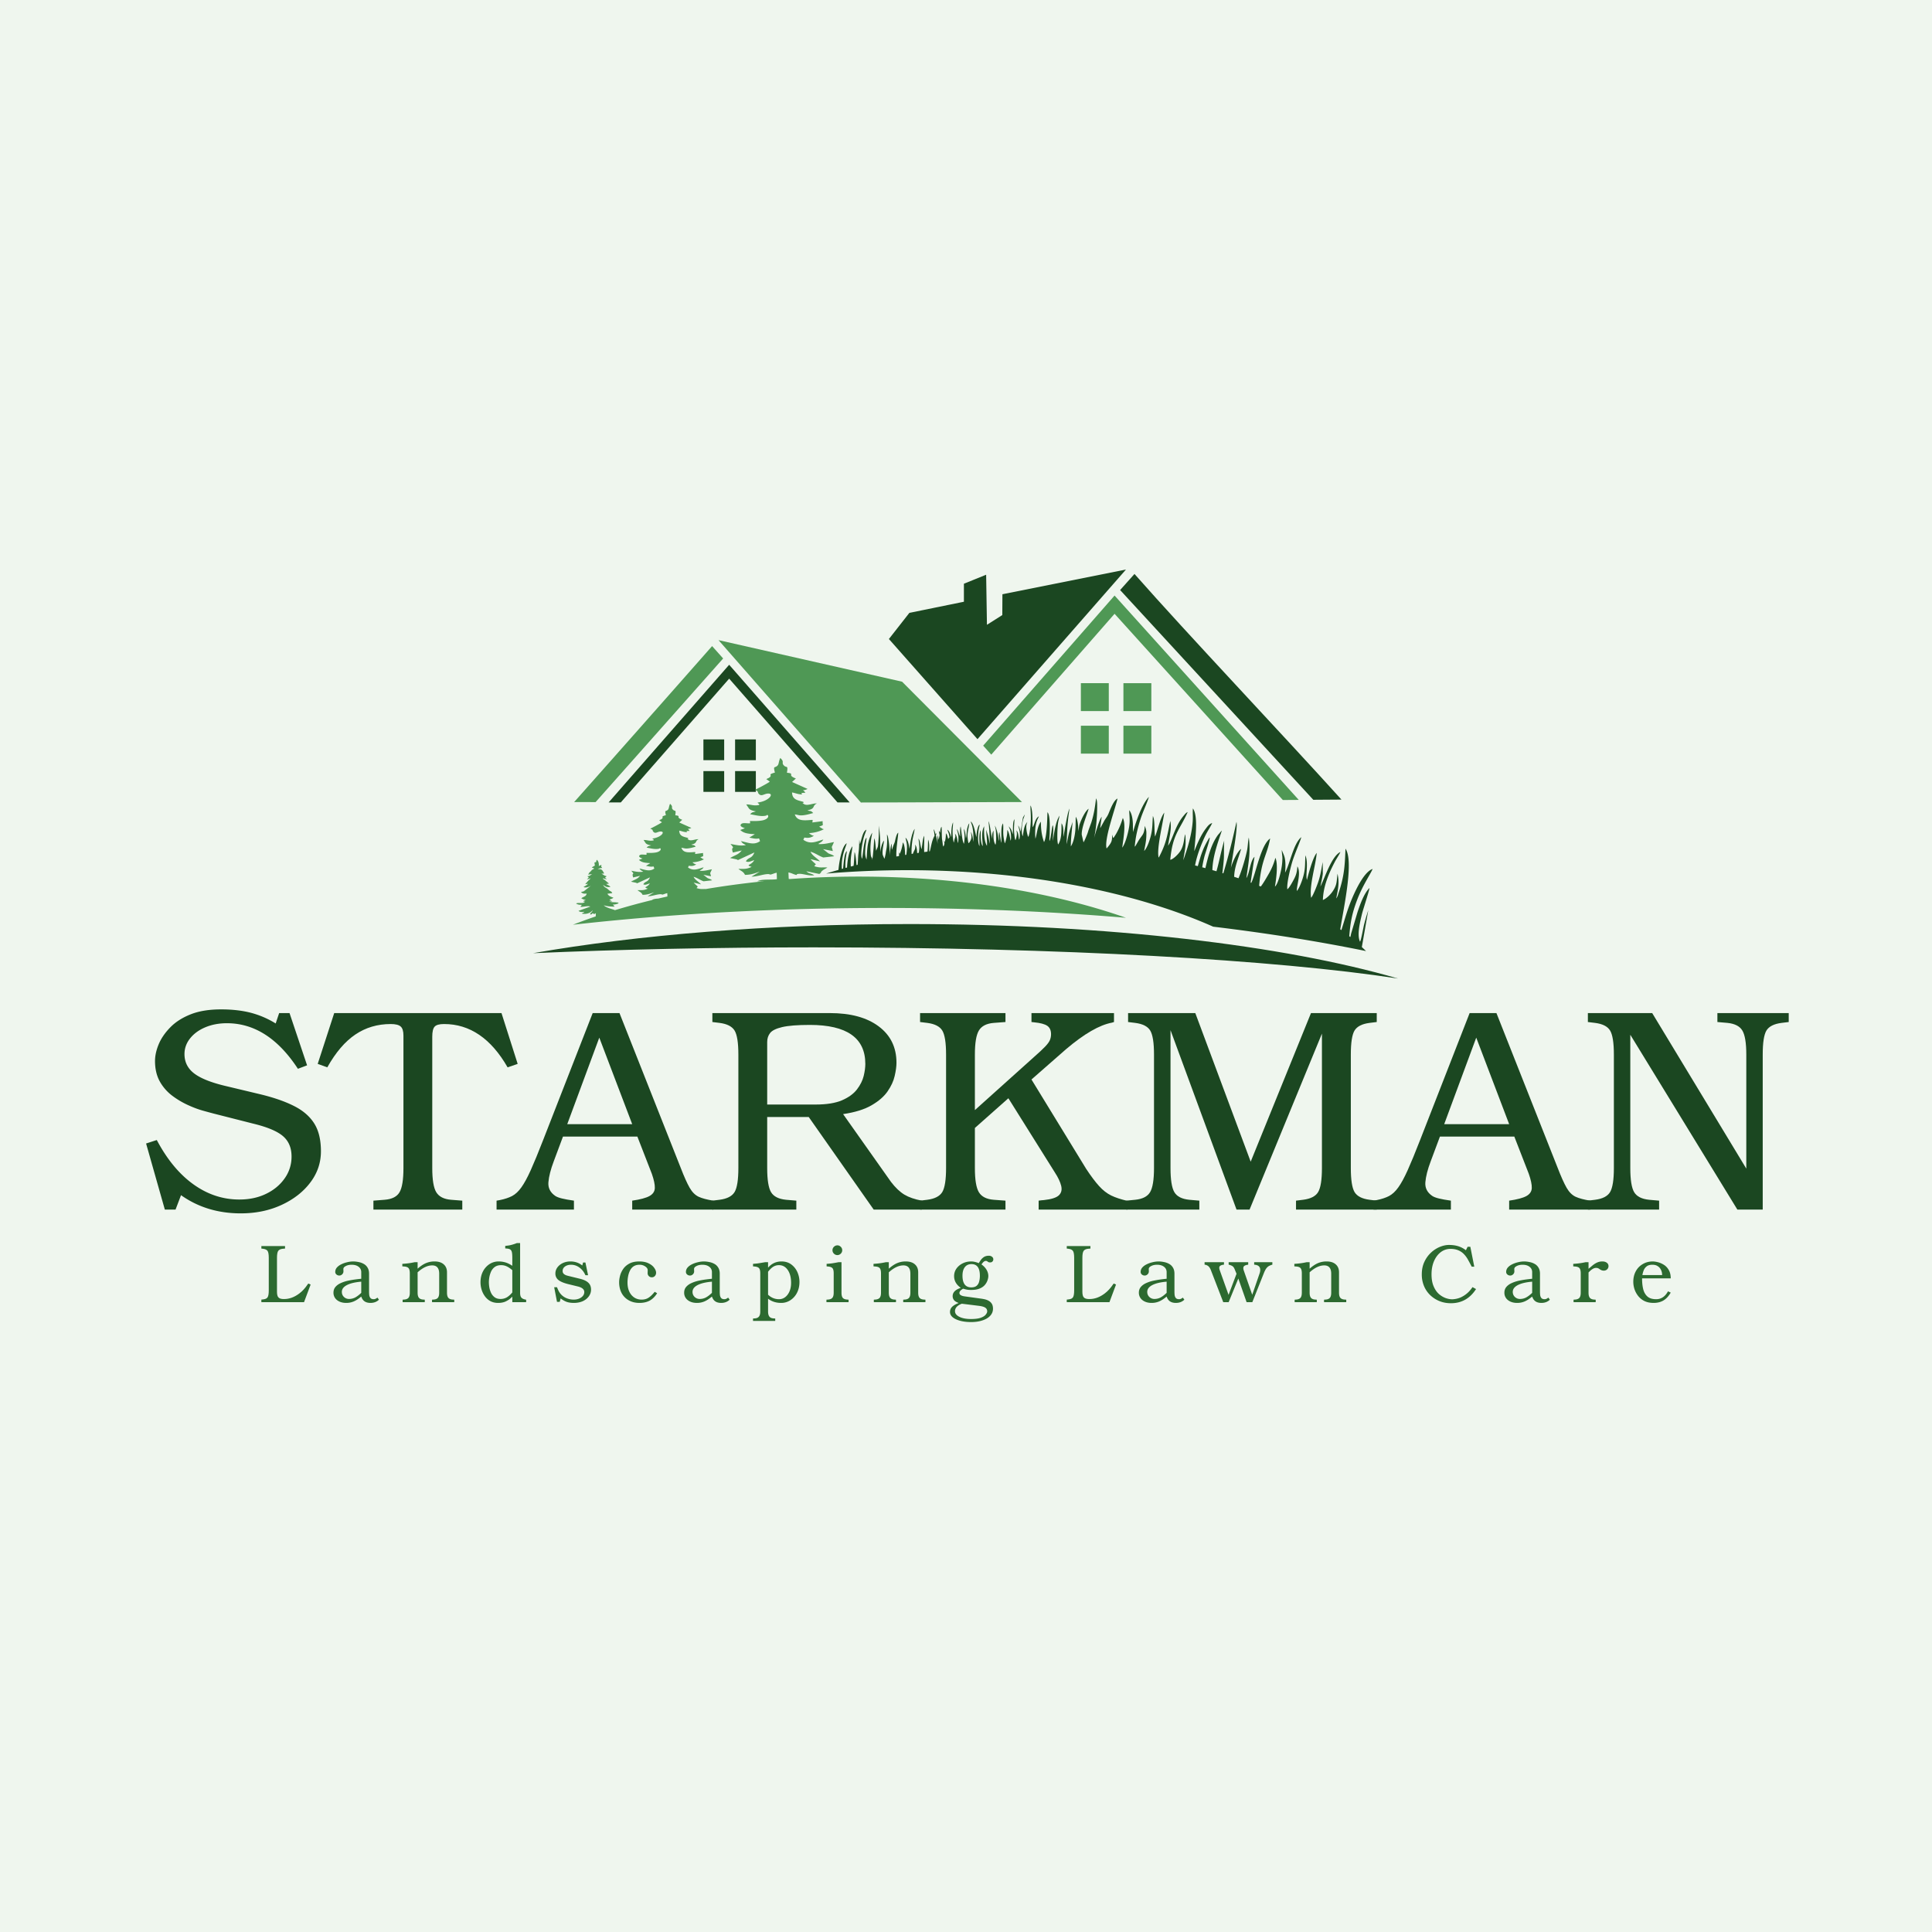
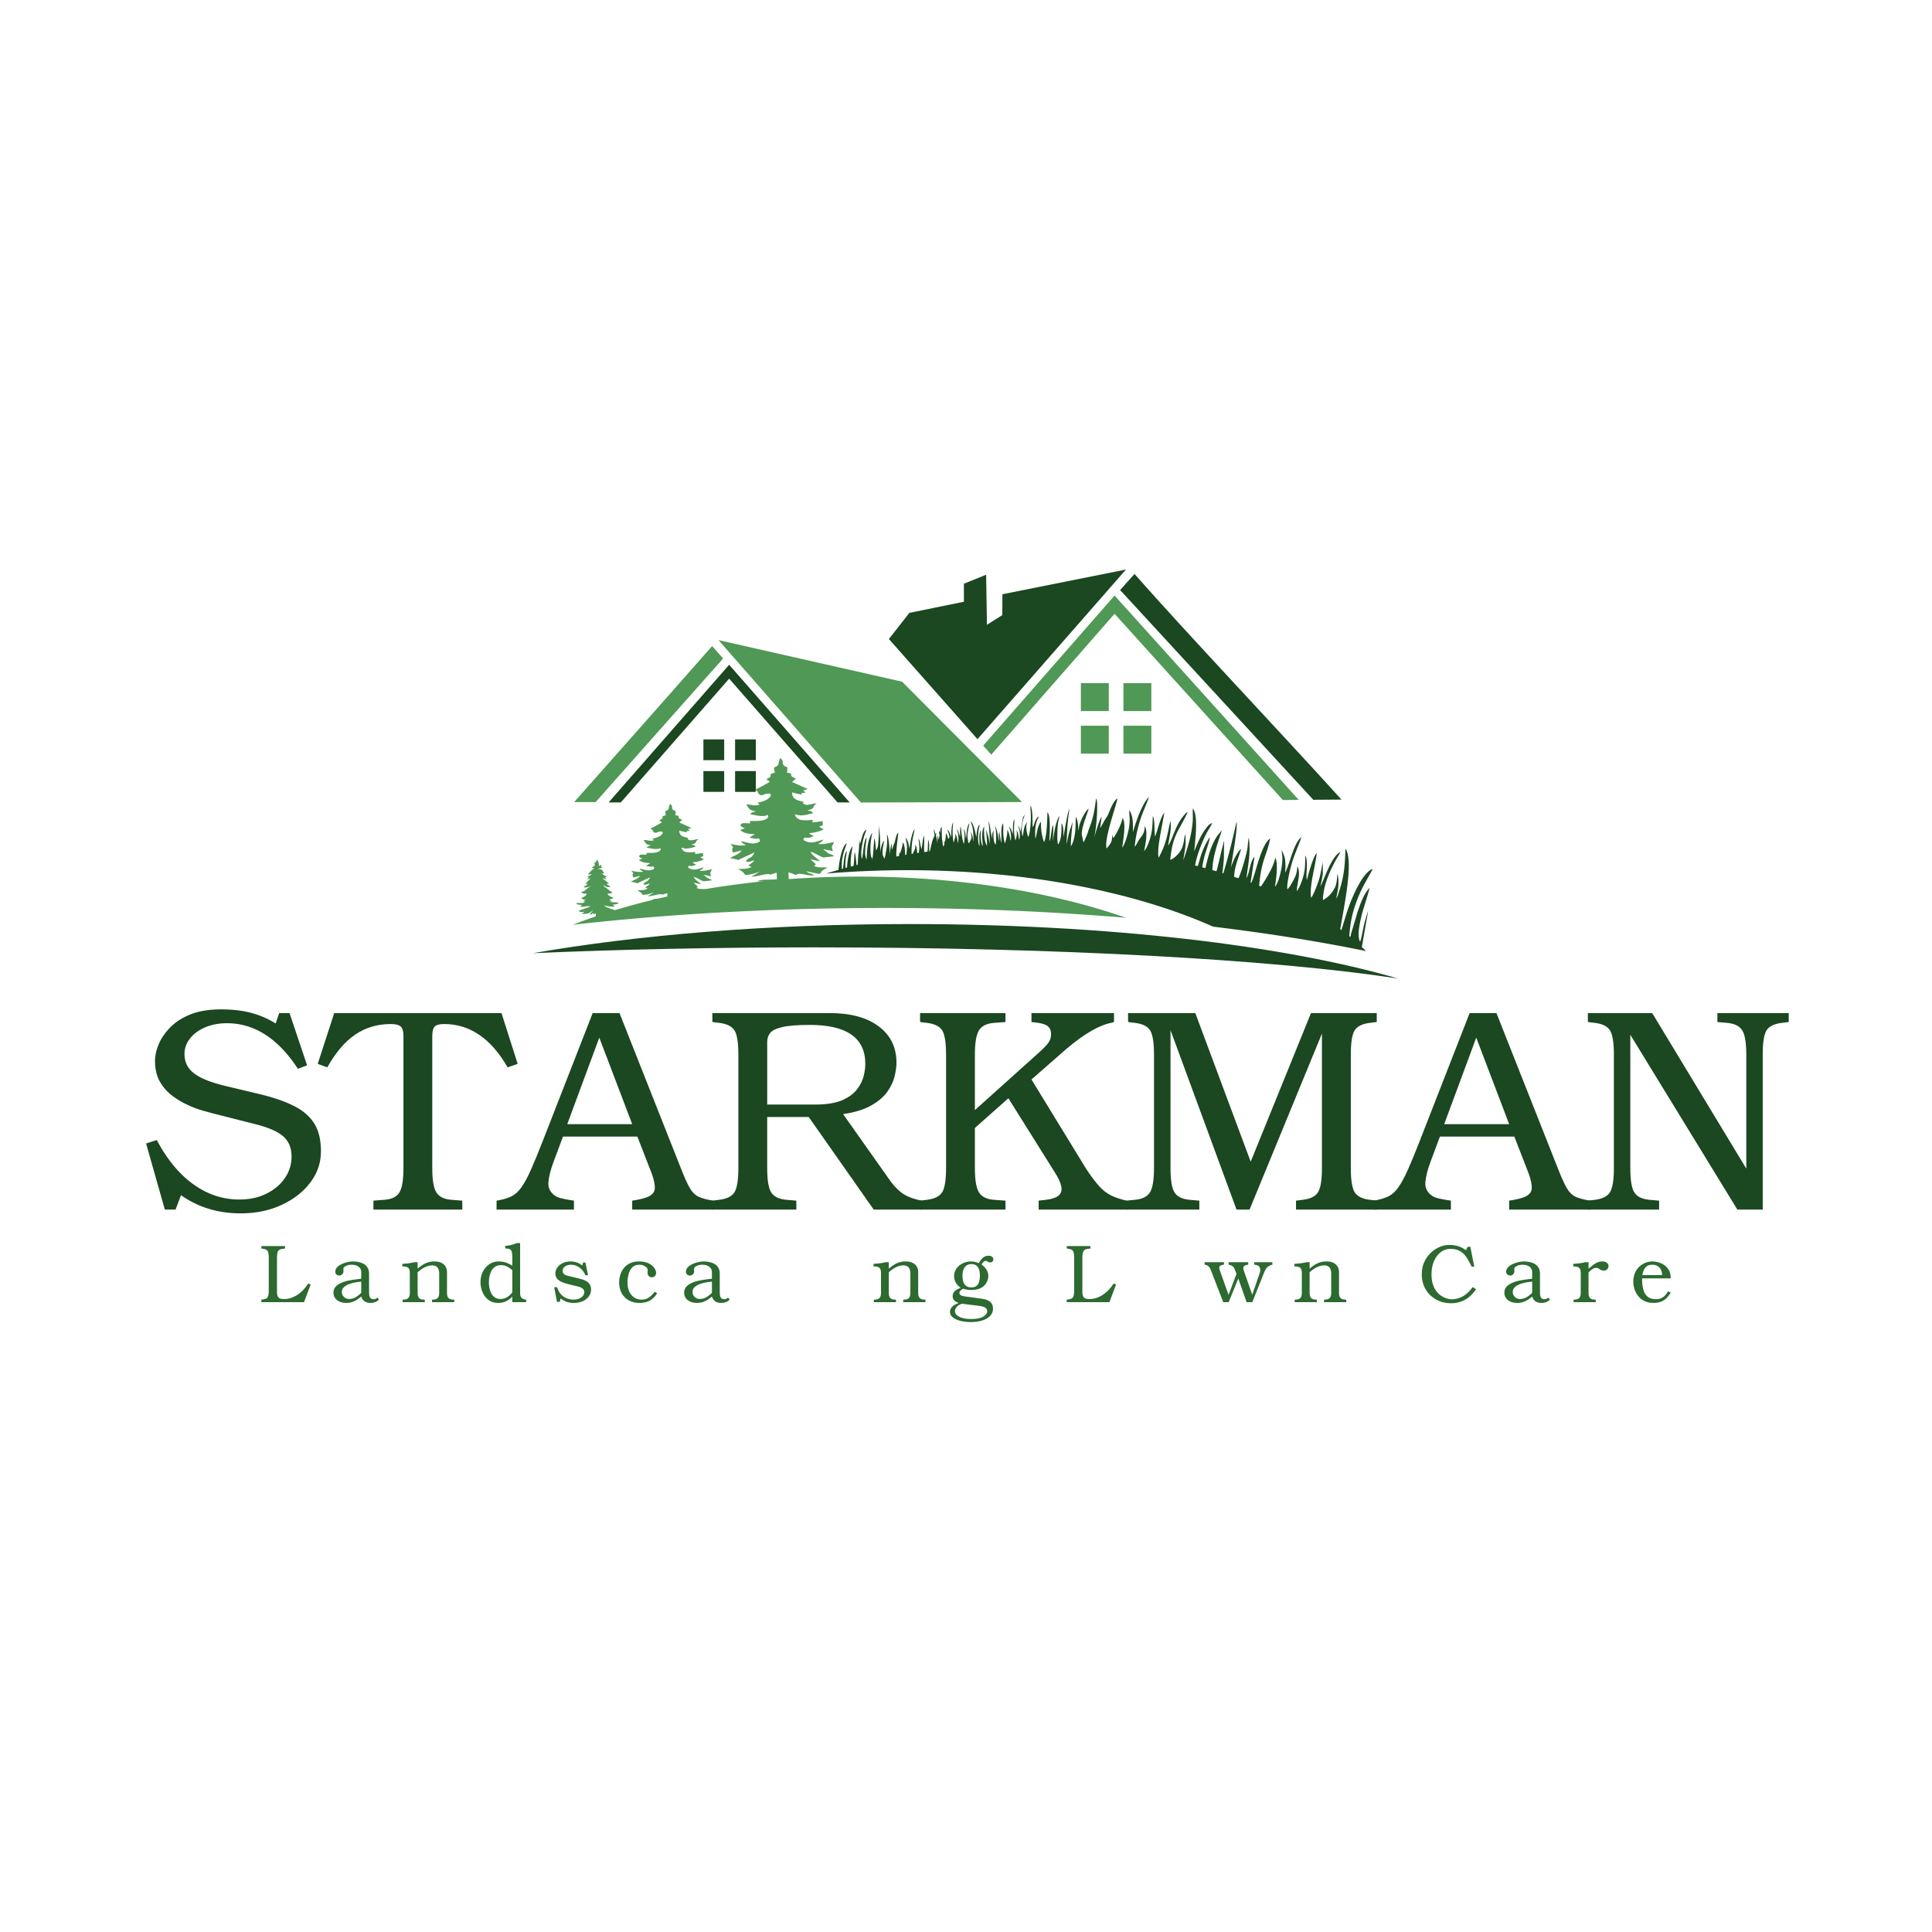
<svg xmlns="http://www.w3.org/2000/svg" data-bbox="0 0 375 375" height="500" viewBox="0 0 375 375" width="500" data-type="color">
  <g>
    <defs>
      <clipPath id="9b474142-4ebc-4962-a4d1-304d3acd4878">
        <path d="M172 110.555h47V144h-47Zm0 0" />
      </clipPath>
      <clipPath id="23904e3b-55ec-4e6b-b393-f8031453a04d">
        <path d="M103.414 179h168v11h-168Zm0 0" />
      </clipPath>
    </defs>
    <path fill="#ffffff" d="M375 0v375H0V0z" data-color="1" />
-     <path fill="#eff6ee" d="M375 0v375H0V0z" data-color="2" />
    <path d="M223.473 138.02h-5.418v-5.415h5.418Zm-5.418 8.257v-5.414h5.418v5.414Zm-8.258-5.414h5.418v5.414h-5.418Zm5.418-8.261v5.418h-5.418v-5.418Zm0 0" fill-rule="evenodd" fill="#4f9855" data-color="3" />
    <g clip-path="url(#9b474142-4ebc-4962-a4d1-304d3acd4878)">
      <path d="m189.727 143.469-17.192-19.438 3.973-5.074 10.586-2.16V113.3l4.316-1.746.156 9.718 2.98-1.886.024-4.043 23.977-4.793Zm0 0" fill="#1b4721" data-color="4" />
    </g>
    <path d="m139.465 124.25 27.637 31.516 31.261-.09-23.27-23.36Zm0 0" fill="#4f9855" data-color="3" />
    <path d="M136.531 143.52h4.031v4.035h-4.03Zm0 0" fill="#1b4721" data-color="4" />
    <path d="M136.531 149.668h4.031v4.035h-4.03Zm0 0" fill="#1b4721" data-color="4" />
    <path d="M142.68 143.52h4.03v4.035h-4.03Zm0 0" fill="#1b4721" data-color="4" />
    <path d="M142.68 149.668h4.03v4.035h-4.03Zm0 0" fill="#1b4721" data-color="4" />
    <path d="M138.219 125.406a9941 9941 0 0 1-26.774 30.27l4.16.012 24.758-27.88Zm0 0" fill="#4f9855" data-color="3" />
    <path d="m220.203 111.406-2.789 3.121 37.496 40.711 5.465-.039c-11.824-13.082-29.559-31.765-40.172-43.793m0 0" fill="#1b4721" data-color="4" />
    <path d="M238.914 168.492q-.04.283-.062.488c-.012-.109.011-.28.062-.488m0 0" fill-rule="evenodd" fill="#4f9855" data-color="3" />
    <path d="M212.36 162.668c-.063.285-.133.559-.208.812.043-.183.114-.468.207-.812m0 0" fill-rule="evenodd" fill="#4f9855" data-color="3" />
    <path d="M184.316 162.91c.016.356.004.762-.082.992-.027-.144-.054-.328-.093-.527zm0 0" fill-rule="evenodd" fill="#4f9855" data-color="3" />
    <path d="M192.54 162.86q.016.113.034.19a.5.5 0 0 1-.035-.19m0 0" fill-rule="evenodd" fill="#4f9855" data-color="3" />
    <path d="M181.984 163.86q.019.175.02.327zm0 0" fill-rule="evenodd" fill="#4f9855" data-color="3" />
    <path d="M172.633 166.504h-.004l.035-.438q-.01.231-.031.438m0 0" fill-rule="evenodd" fill="#4f9855" data-color="3" />
    <path d="M181.637 165.094q-.405.048-.809.101c.086-.918.332-1.523.594-2.297l-.02.512Zm0 0" fill-rule="evenodd" fill="#4f9855" data-color="3" />
    <path d="m131.309 173.633-.012-.313c.293.055.453.121.613.188q-.298.06-.601.125m0 0" fill-rule="evenodd" fill="#4f9855" data-color="3" />
    <path d="M117.344 177.3c-.07-.3-.176.012-.364-.546.332.226.524.363.684.445Zm0 0" fill-rule="evenodd" fill="#4f9855" data-color="3" />
    <path d="m116.313 177.64-.032-.374c.465.199.426.347.586-.07.121.109.156.16.2.195-.254.082-.504.168-.754.25m0 0" fill-rule="evenodd" fill="#4f9855" data-color="3" />
    <path d="m146.977 171.063 1.328-.012q-.38.036-.754.074a172 172 0 0 0-10.543 1.434c-.758-.024-.926.086-1.79-.172l-.007-.024a1 1 0 0 0 .082-.105c.172-.27.125 0 .133-.2-.25-.21-.594-.519-.785-.742l1.422.332c-.446-.503-1.145-.835-1.438-1.46.758.21 1.207.609 1.941.87l1.649-.187c-.285-.254-.485-.25-.883-.437l-.805-.641 1.48.293-.136-.52-.035-.082.348-.754c-.887.157-1.395.344-2.38.297.38-.336.477-.207.77-.687-1.113.324-1.969.789-3.027.039l.152-.336c.375.05.7.086 1.078-.074.235-.098.246-.121.36-.2-.219-.066-.11.012-.348-.117l-.105-.054-.094-.067c-.028-.02-.07-.062-.094-.078a1 1 0 0 1-.086-.082 5.5 5.5 0 0 0 2.219-.57c-.04-.024-.094-.094-.117-.063-.024.04-.14-.074-.23-.125l-.227-.14c-.032-.02-.082-.047-.118-.075.805-.324.489-.09.532-.832l-1.547.196c-.012-.082.004-.121.004-.11 0 .012.015-.039.015-.043.004-.09.016-.129.032-.136l-.059-.098c-1.219.09-2.3.23-2.656-.828.484.047.652.207 1.293.129.601-.074.933-.196 1.492-.336-.41-.426-.336-.223-.879-.406 1.313-.274.649-.688 1.438-1.04-.653-.066-1.454.446-1.997.063-.464-.324.13.023-.058-.312-.93-.254-1.672-.344-1.707-1.418.367.062.715.199 1.039.25 1.215.187-.418-.211.984-.196-.558-.789-.523-.136.325-.586l-2.34-1.05.574-.528c-1.488-.547.02-.722-1.352-.87q.035-.234.051-.392c.078-.777-.184-.265-.59-.8-.273-.36.184-.453-.472-1.04-.23.481-.211.919-.375 1.11-.387.445-.653.066-.52.73q.029.147.086.368c-1.3.359-.156.34-.937.816-.305.188.203-.121-.235.11q-.065.033-.129.062l.528.383c-.168.176-2.043 1.168-2.262 1.242.472.238.406.156.476.379l.024.09c.433.668.847.132 1.437.09 1.106-.075.207 1.164-1.527 1.359.23.312.309.082.23.367-.867.172-1.132-.09-1.937-.082l.406.606c.196.257.66.37 1.055.445-.606.203-.48.058-.883.426.75.129 1.496.355 2.262.246.5-.07.172-.25.433-.082.22.332-.293.664-.812.77-.606.12-1.277.105-1.89.09l.011.284a.3.3 0 0 1-.012.067c-.48.043-1.078-.149-1.343.129-.317.32.351.539.57.62l-.703.258c.57.551 1.316.579 2.207.641l-.84.52c.594.097.906.23 1.476.117l.153.406c-.922.676-1.848.207-2.89.004.331.434.26.3.741.605-.918.145-1.48-.03-2.343-.183.027.043.086.039.101.105l.238.282c.227.382-.238.015.016.82.004.02.016.07.031.097l1.332-.316c-.523.66-.964.672-1.757 1.14l.988.208a4 4 0 0 1 .207.105l2.484-1.152c-.426 1.02-.86.648-1.293 1.336.39.234.825-.055 1.266-.172-.442.828-1.434.676-.39 1.02-.805.367-1.094.296-2.005.3.391.332.75.39.993.906.925-.003 1.484-.242 2.238-.492l-1.254.762c.918.008 1.848-.418 2.605-.387.008 0 .043.008.051.012l.184.059c.226-.008.637-.235.972-.274l.02.64q-.899.201-1.785.407c-.453.024-.871.078-1.176.242h.16a134 134 0 0 0-7.367 2.004c-.004 0-.328-.117-.355-.125-.567-.172-1.485-.43-1.825-.828.535.2 1.422.277 2.086.266-.172-.293-.16-.2-.351-.391a2.5 2.5 0 0 0 1.152-.27c-.187-.164.047-.09-.363-.148-.621-.09-.836.04-1.52-.191l.649.007-.563-.332.602-.27c.152-.097.054-.01.172-.144-.43-.148-.977-.328-1.149-.765l.934-.11-.114-.207c-.117-.172-.285-.12-.64-.472-.438-.43-.625-.285-1.05-.907.565.262.503.493 1.44.387-.164-.262-.55-.375-.828-.57.016-.008.043-.028.051-.008l.496-.074c-.105-.121-.183-.16-.246-.223l-.613-.515c-.465-.254-.153.05-.309-.305.254.078.446.183.774.164l-.383-.25.281-.254c.012-.012.04-.035.055-.055-.418-.054-.73-.324-1.024-.52.04.005.262.04.27.04l.27-.063c-.266-.394-.352-.789-.856-.82l-.414-.031c.277-.102.496-.184.879-.196-.188-.375-.23-.062-.133-.59-.281.063-.324.11-.52.223l.008-.351c-.058-.414-.097-.594-.398-.887-.297.652.133.36-.457.54l.078.6-.586.333c.16.152.246.113.473.234-.348.246-.352.14-.633.48-.215.258-.262.184-.422.45l-.129.261.773-.12c-.41.234-.363.367-.94.429l.288.254-.363.351c.308-.03.48-.125.691-.222-.215.363-.261.27-.496.547l-.539.61.567-.075c-.247.273-.497.383-.817.582l-.062.039c.453.23 1.043-.027 1.425-.25l-1.347 1.062c-.23.114-.364.075-.574.204.406.296.554.293 1.105.265-.129.582-.523.535-1.04.895.067.066.024.039.161.113.11.059.078.043.192.09.265.101.167.094.523.129l-.543.25c.016-.004.062-.024.074.015.07.184.457-.05.23.16-.374.352-1.28.02-1.66.282.383.222.665.258 1.141.246l-.312.387c.586.054 1.156-.176 1.695-.106.215.028.098 0 .227.07l-2.274.82c.293.286.7.223 1.133.18-.145.22-.383.192-.477.356.965.191 1.73-.18 2.118-.688-.106.247-.098.247-.262.438-.278.332-.262.043-.227.414.387.027.324-.273.535-.203.008.004.028.023.036.027s.027.028.035.031c.242.11.187.043.468-.097l-.02.617a108 108 0 0 0-4.425 1.617q4.183-.474 8.5-.883a520 520 0 0 1 23.387-1.675c9.273-.461 18.86-.7 28.66-.7 16.348 0 32.078.668 46.8 1.907-14.312-5.012-32.304-7.996-51.85-7.996q-4.456.002-8.794.203-2.313.11-4.586.273a4 4 0 0 1-.23-.027l-.055-1.25c.63.113.778.265 1.258.41.648.2.027-.063.695-.137.844-.09 1.942.442 3.059.278-.64-.442-.961-.25-1.54-.782l2.528.524c.606-.426.067-.23.621-.668.403-.317.543-.293.934-.594-1.168-.062-1.328.121-2.52-.234a.1.1 0 0 0-.007-.028 1 1 0 0 0 .101-.136c.227-.344.164 0 .172-.254-.316-.274-.758-.668-1.004-.957l1.824.43c-.57-.65-1.469-1.071-1.844-1.88.97.27 1.547.786 2.489 1.121l2.117-.238c-.367-.332-.617-.328-1.129-.566l-1.035-.82 1.898.378-.175-.668c-.008-.027-.036-.082-.043-.109l.445-.969c-1.137.203-1.793.446-3.059.383.493-.43.618-.266.989-.883-1.426.418-2.528 1.016-3.883.055l.195-.434c.484.067.895.106 1.383-.093.3-.125.316-.16.46-.258-.28-.086-.14.012-.444-.149-.036-.02-.094-.05-.133-.074-.035-.02-.09-.062-.125-.086-.032-.023-.09-.078-.117-.097a1 1 0 0 1-.11-.106 7.1 7.1 0 0 0 2.848-.73c-.051-.032-.121-.121-.149-.082-.03.05-.183-.098-.297-.164l-.292-.18a1 1 0 0 1-.149-.094c1.035-.418.629-.113.68-1.066l-1.988.254c-.008-.11.007-.16.007-.145.004.016.016-.05.02-.055.004-.117.023-.164.043-.18a2 2 0 0 1-.078-.124c-1.567.12-2.95.297-3.41-1.059.62.059.84.262 1.664.16.77-.093 1.195-.246 1.914-.425-.528-.547-.434-.29-1.133-.524 1.687-.351.836-.883 1.847-1.336-.84-.082-1.867.57-2.562.082-.594-.418.164.031-.078-.402-1.192-.324-2.14-.438-2.188-1.82.47.078.914.257 1.336.324 1.559.238-.539-.274 1.262-.254-.719-1.012-.672-.176.414-.754l-3.004-1.348.738-.68c-1.91-.699.024-.925-1.734-1.113q.041-.304.066-.504c.098-.996-.238-.343-.761-1.027-.352-.46.234-.582-.606-1.336-.297.617-.27 1.176-.484 1.426-.492.57-.836.086-.664.937.023.125.062.278.11.473-1.669.461-.2.434-1.204 1.047-.39.238.258-.156-.3.14l-.165.083.676.488c-.219.226-2.625 1.504-2.906 1.594.605.308.52.203.617.488l.027.117c.559.86 1.086.168 1.844.117 1.418-.097.266 1.492-1.957 1.742.293.403.395.106.293.473-1.113.223-1.453-.113-2.488-.11l.52.782c.253.332.85.477 1.355.57-.778.262-.617.075-1.133.551.965.16 1.918.453 2.902.313.645-.09.223-.325.559-.106.277.43-.379.852-1.043.988-.777.157-1.64.133-2.43.118l.02.363c-.004.012-.004.062-.02.09-.617.05-1.383-.196-1.726.16-.403.414.453.691.734.8l-.902.333c.734.707 1.691.742 2.836.82l-1.082.664c.761.125 1.164.3 1.898.152l.195.528c-1.187.867-2.375.261-3.71 0 .425.554.335.386.953.777-1.176.188-1.903-.039-3.012-.234.039.05.11.05.129.136l.308.356c.29.496-.308.02.016 1.058.008.024.027.086.047.125l1.707-.406c-.668.848-1.238.86-2.254 1.465l1.266.266c.125.058.21.101.265.132l3.188-1.48c-.543 1.313-1.098.832-1.657 1.715.5.305 1.059-.067 1.625-.219-.566 1.063-1.843.867-.503 1.309-1.032.472-1.403.383-2.57.39.503.422.96.5 1.277 1.16 1.183-.007 1.902-.312 2.87-.632l-1.613.976c1.184.012 2.38-.535 3.348-.492.012 0 .059.012.066.012l.239.078c.289-.012.816-.3 1.246-.352l.039 1.246c-1.168.184-2.89-.085-3.82.415m0 0" fill-rule="evenodd" fill="#4f9855" data-color="3" />
    <path d="M176.105 168.902c23.145 0 44.114 4.184 59.372 10.965 10.64 1.281 20.59 2.875 29.668 4.735q-.398-.393-.813-.774l1.246-7.137c-.308.93-.562 1.813-.75 2.524-.219.808-.59 3.105-.844 3.574-.644-1.328.012-3.855.375-5.394.192-.81 1.5-4.762 1.45-5.036-1.047 1.059-1.727 2.961-2.297 4.618l-1.246 4.175c-.055.223-.098.48-.168.73a8 8 0 0 0-.207-.167c.222-2.625.5-4.317 1.504-6.985 1.097-2.917 2.648-5.097 3.027-6.07-1.527.528-3.047 3.54-3.922 5.578-1.023 2.383-1.469 4.223-2.14 6.297-.075-.055-.145-.11-.22-.16.743-4.531 2.653-13.273 1.016-15.652-.125 3.464-.254 5.37-1.355 8.672-.051.148-.106.347-.168.5a4 4 0 0 1-.113.246c-.11.199-.086.148-.157.234.375-1.914.637-3.008.25-4.79-.187 1.38-.054 2.067-.87 3.317-.524.809-1.321 1.52-1.973 1.79.058-1.864.558-3.505 1.246-5.165.308-.746.664-1.449 1.027-2.156.332-.648.848-1.387 1.133-2-1.715.777-3.067 5.11-3.89 6.711.16-.844.362-1.621.468-2.484l-.012-2.274c-.289 1.414-.414 2.524-.894 3.918-.239.692-.965 2.586-1.36 3.012-.394-2.379.887-6.266 1.09-8.7-.73.79-1.582 3.993-1.906 5.243-.297-1.02.324-3.102-.281-4.777-.118 1.363.02 2.289-.348 3.789-.238.968-.754 2.414-1.309 3.132-.164-.804.899-3.464.086-4.78-.07 1.062-.215 1.651-.695 2.55-.266.492-.867 1.625-1.254 1.898-.168-1.097.621-4.238.98-5.414.434-1.402 1.52-3.902 1.735-4.703-1.543 1.227-2.242 5.309-3.16 6.887.09-.856.113-1.688.004-2.492-.118-.883-.438-1.274-.63-1.918-.034.43.114 1.097.11 1.644a11.3 11.3 0 0 1-.2 2.008c-.132.711-.608 2.922-1.245 3.473.25-1.5.644-4.395.086-5.598-.32 1.238-.813 2.316-1.41 3.328-.356.606-.922 1.61-1.418 2.246l-.325-.129c.45-5.218 1.524-5.87 2.133-9.191-1.84 1.297-2.781 6.883-3.66 8.61l-.129-.051.758-5.004c-.828.757-.96 3.195-1.574 4.129.402-3.11.84-4.848.465-7.875-.164.664-.176 1.671-.328 2.453-.227 1.164-.961 3.8-1.672 5.457l-.84-.281c.035-1.868.812-3.528 1.351-5.415-.722.461-1.726 2.622-1.992 3.715.317-2.261 1.375-7.816 1.09-8.965-.79 3.586-1.535 6.594-2.555 9.993l-.18-.059c.102-.937.227-1.863.286-2.836.043-.734 0-3.129.078-3.496-.566 1.855-.95 4.02-1.512 5.988l-.797-.23c.059-2.59 1.04-5.297 1.84-7.656l-.074.05-.676.778c-1.355 1.879-1.91 4.203-2.445 6.453a18 18 0 0 0-.61-.164c.098-.723.27-1.453.387-1.95.153-.667 1.04-3.167 1.055-3.695l-.027-.16c-.75 1.246-1.118 1.922-1.657 3.477-.097.28-.363 1.214-.62 2.101l-.528-.137c.347-2.05 1.398-4.613 2.11-6.027.366-.73.898-1.504 1.214-2.2-.562.161-.879.599-1.215 1.044-1.008 1.32-1.644 2.89-2.265 4.422.168-2.25.828-6.797-.27-8.305-.066.719.027 1.66-.035 2.512-.188 2.617-.977 5.164-1.832 7.554.34-2.335.57-2.66.398-5.042-.261.453-.164 1.968-.933 3.203-.43.691-1.438 1.652-1.965 1.738l-.024-.008c.465-5 1.825-5.75 3.383-9.25-.308.121-.492.367-.707.617-1.73 1.996-2.133 4.489-3.101 5.914.218-1.562.75-3.308.433-4.804-.652 3.047-.75 4.254-2.226 7.082l-.047-.008c-.403-1.727.855-6.715 1.101-8.688-.785 1.032-1.238 3.282-1.785 4.653-.18-1.153-.043-2.38-.262-3.543l-.156-.485c-.117 1.391-.039 2.352-.394 3.813-.23.945-.735 2.437-1.309 3.004.184-.996.387-1.84.422-2.86.035-.98.035-1.12-.3-2.02-.106 1.864-.544 1.688-1.352 3.122l-.418.723c-.196.265-.055.082-.176.199.14-1.82.543-3.52 1.082-5.242.473-1.516 1.281-3.137 1.668-4.426-1.316 1.363-2.496 4.695-3.09 6.851l-.02-1.199c.012-.96-.128-2.406-.718-3.062.047 1.488.226 2.172-.13 3.843-.21 1.016-.667 2.711-1.222 3.422.176-1.492.774-4.578.113-5.754-.351 1.13-.718 2.043-1.292 3.063l-.391.629c-.129.148-.078.094-.211.183l-.148-.644c-.102 1.195.042 1.355-1.106 2.687-.516-1.77 1.672-7.671 2.117-9.691-.715.324-1.34 1.953-1.71 2.852-.278.668-.458.808-.821 1.402l-.773 1.402c-.004-.02-.036.047-.063.067l.297-2.188c-.395.453-1.102 2.754-1.477 4.13.399-1.782.59-4.134.598-5.817 0-.61.04-1.387-.21-1.899-.212 1.754-.395 2.996-.919 4.684l-.55 1.508c-.06.187-.102.359-.173.558-.14.395-.59 1.504-.8 1.793l-.34-1.469c-.074-1.351.988-3.785 1.34-5.043-.602.368-1.41 1.946-1.801 3.168l-.207 1.184c0-1.047-.102-2.2-.492-2.785-.028.164 0 1.976-.121 2.945-.118.985-.356 2.055-.836 2.801 0-1.578.214-3.168.336-4.762-.192.633-.457 1.336-.653 2.031-.219.774-.32 1.551-.52 2.301.009-.05.141-2.949.165-3.297.082-1.261.226-2.355.414-3.605-.399.613-.969 4.46-1.18 5.473-.035-.766.082-1.871-.305-2.532-.035-.062-.027-.047-.066-.093-.02 1.332.074 2.98-.652 4.105-.274-.562-.14-3.266-.035-4.101.07-.543.226-.997.308-1.497-.797 1.192-1.039 3.395-1.312 4.914 0-.257.035-.753.062-1.277.035-.73.055-1.512-.074-1.773-.133.21-.223 1.195-.29 1.543-.081.422-.136 1.011-.288 1.41l-.02.035-.035.07c-.05-.285.031-1.11.04-1.465.023-.93.124-3.582-.434-4.12-.043 1.327-.09 4.718-.664 5.804-.485-1.406-.598-2.496-.61-3.969-.73.989-.722 2.285-1.062 3.317-.086-1.098-.098-2.262.25-3.356.125-.398.3-.672.425-1.004-.738.414-.835 1.567-1.191 2.118-.11-.325.078-2.731-.332-4.004l-.117-.227c-.008.941.113 1.652.07 2.922-.027.766-.172 2.566-.488 3.203l-.117-.277-.09-.344a6 6 0 0 1-.133-.711c-.07-.555-.09-1.082.172-1.594-.707.735-.703 1.727-.914 2.797-.336-.805-.156-2.336.082-3.215.09-.34.27-.738.328-1.035l-.367.598-.45 2.773c-.101-.387-.206-.87-.48-1.23.117.523.277.847.32 1.449.02.277.016.66-.035.977l-.011.074a1.6 1.6 0 0 1-.067.27c-.156-.278-.078-1.395-.539-1.786.102.402.117.64.047 1.031-.04.211-.129.703-.238.852-.192-.387-.278-1.649-.282-2.125-.007-.574.098-1.629.082-1.953-.425.637-.199 2.238-.351 2.933a4 4 0 0 0-.297-.93c-.148-.312-.312-.417-.46-.632.038.16.17.39.233.598.079.242.137.507.168.765.036.281.121 1.16-.05 1.438-.086-.586-.286-1.707-.633-2.086.027.496-.028.957-.13 1.402-.077.336-.198.95-.347 1.2-.523-2.173-.172-2.524-.347-3.872-.567.75-.164 3.2-.368 3.766l-.336-2.086c-.218.379.024 1.3-.093 1.719-.219-1.2-.266-1.899-.766-2.977.02.266.133.64.172.95.07.613.121 2.316-.082 2.773-.5-.88-.348-1.758-.375-2.723-.215.258-.332 1.18-.3 1.613-.153-.875-.419-3.062-.665-3.457.149 1.551.23 2.84.25 4.383-.117-.488-.187-.965-.312-1.457-.07-.277-.371-1.16-.387-1.305.012 1 .215 2.165.14 3.16-.62-1.097-.562-2.574-.542-3.808l-.02.027-.16.368c-.36 1.105-.137 2.328-.086 3.449-.285-.254-.352-1.098-.387-1.52-.02-.265.008-1.3-.047-1.496l-.03-.058c-.13.554-.188.847-.2 1.488-.008.23.05 1.512.02 1.594-.387-.692-.278-2.387-.15-3.215.052-.317.157-.664.192-.961-.191.125-.254.324-.328.531-.219.61-.265 1.27-.312 1.91-.207-.855-.504-2.62-1.094-3.05.062.273.21.613.289.933.242.996.25 2.035.219 3.027-.153-.91-.106-1.054-.453-1.922-.043.2.172.75.035 1.301-.078.313-.344.801-.531.883-.422-1.914-.008-2.355.152-3.84-.098.082-.137.196-.188.313-.406.949-.257 1.922-.445 2.566-.105-.605-.117-1.32-.414-1.836.121 1.215.23 1.676.016 2.918-.368-.562-.496-2.605-.641-3.379-.172.477-.07 1.367-.11 1.942-.202-.407-.3-.88-.519-1.286l-.117-.16c.125.528.266.88.309 1.461.027.38.015.992-.13 1.274-.05-.395-.074-.73-.183-1.114-.102-.367-.121-.421-.352-.714.184.707 0 .691-.128 1.32l-.07.32c-.04.121-.012.035-.044.094-.164-.691-.218-1.371-.222-2.074-.004-.621.101-1.317.093-1.844-.328.664-.367 2.04-.332 2.91l-.148-.441c-.113-.356-.336-.88-.633-1.051.195.547.344.777.41 1.441l.008.067c-.101.086-.18.199-.246.316-.102-.465-.238-.918-.45-1.117 0 .465-.023.848-.116 1.293l-.07.281c-.032.07-.02.043-.055.094l-.133-.223c.101.453.176.496-.094 1.13a1.2 1.2 0 0 1-.125-.302c-.04-.402-.09-.812-.16-1.199-.055-.883-.035-1.89-.082-2.351-.203.187-.254.757-.285 1.144a1.5 1.5 0 0 0-.239-.34c.02.262.09.567.145.88a5 5 0 0 0-.05.198l-.122.61c-.004-.004-.008.023-.016.035l-.152-.848c-.09.215-.078 1.153-.055 1.707-.047-.53-.18-1.168-.324-1.718q.054-.187.11-.399a.6.6 0 0 0-.172.164q-.047-.147-.086-.277c-.07-.227-.149-.52-.305-.68.094.473.16.856.191 1.274-.597 1.054-.66 2.199-.925 3.015l-.114.016c-.004-.77.063-1.617-.21-2.293-.04 1.004-.032 1.637-.133 2.34q-.317.04-.63.086c-.042-1.125.032-2.489-.003-3.164-.317.613-.348 1.84-.512 2.613-.2-.59-.242-1.25-.46-1.844l-.13-.242c.067.746.196 1.246.145 2.047a8 8 0 0 1-.094.738l-.312.047a6 6 0 0 0-.047-.629c-.075-.52-.086-.594-.344-1.035.113.992-.133.937-.426 1.766l-.012.023-.25.043c-.039-.805.016-1.586.121-2.383.11-.844.387-1.77.473-2.484-.57.84-.887 2.699-1 3.89l-.117-.632c-.086-.504-.29-1.25-.664-1.543.164.78.32 1.12.289 2.035a8.4 8.4 0 0 1-.137 1.281l-.219.035c-.027-.855-.082-2-.445-2.441a8 8 0 0 1-.398 1.73l-.149.367c-.054.09-.03.055-.093.118l-.137-.328c.031.355.074.535.02.765l-.497.086c-.097-1.309.325-3.719.364-4.629-.344.235-.524 1.149-.637 1.656-.086.375-.168.47-.3.813l-.282.809c-.004-.008-.012.03-.028.042l-.042-1.18c-.168.274-.329 1.552-.399 2.31.047-.973-.07-2.231-.219-3.118-.054-.32-.11-.734-.285-.98.05.945.067 1.613-.055 2.55l-.152.844c-.016.106-.02.2-.039.309-.039.223-.172.848-.258 1.02l-.312-.743c-.164-.703.172-2.086.242-2.777-.352.308-.7 1.64-.691 2.281-.07-.875-.028-1.785-.07-2.672-.044-.875-.141-1.687-.208-2.511-.039.898-.023 1.753-.094 2.664-.03.406-.054.902-.117 1.3-.05.32-.277.618-.34.926-.125-.66-.129-1.933-.367-2.45-.066.712-.09 1.435-.16 2.15-.039.402-.14 1.765-.258 2.05-.004-.125.031-.32-.058-.418-.223-.234-.215-.71-.243-1.02-.074-.886-.011-1.788.114-2.667.047-.356.18-.868.183-1.176-1.023 1.832-.918 3.215-1.082 5.215-.3-.696-.3-1.219-.242-2.102.05-.73.195-1.437.246-2.14-.234.175-.316.605-.387.875-.234.902-.343 2.77-.5 3.222-.382-.969.098-3.351.422-4.414.137-.441.332-.863.434-1.242-.754.305-.977 2.14-1.262 2.8l-.113-.886c-.063 1.465-.008 1.383-.191 2.91-.047.36-.07 1.29-.133 1.988l-.227.06c-.047-.72-.156-1.888-.312-2.388l-.04-.09c-.003-.027-.015-.03-.023-.046-.031.422-.082 1.699-.187 2.664q-.268.071-.535.136a9.6 9.6 0 0 1 .003-1.539c.055-.836.25-1.64.309-2.394-.687.91-.96 2.629-1.047 4.129q-.153.04-.3.082c-.09-1.055.105-2.332.285-3.266-.524.313-.625 2.2-.754 3.395l-.239.062a8.7 8.7 0 0 1 .168-2.402c.274-1.34.516-1.63.778-2.586-.766.453-1.203 2.45-1.399 3.598-.09.542-.156 1.062-.207 1.578-.808.23-1.613.468-2.402.714a187 187 0 0 1 15.765-.66m0 0" fill-rule="evenodd" fill="#1b4721" data-color="4" />
    <path d="m162.566 155.754-21.035-24.027-21.039 24.027h-2.36l10.415-11.899 12.984-14.824 12.98 14.824 10.415 11.899Zm0 0" fill-rule="evenodd" fill="#1b4721" data-color="4" />
    <path d="m190.832 144.73 1.574 1.743 23.93-27.336 32.66 36.144 3.09-.02-35.75-39.667Zm0 0" fill-rule="evenodd" fill="#4f9855" data-color="3" />
    <g clip-path="url(#23904e3b-55ec-4e6b-b393-f8031453a04d)">
      <path d="M158.16 183.883c47.707 0 89.57 2.414 113.195 6.05-22.148-6.445-56.402-10.574-94.847-10.574-27.442 0-52.746 2.106-73.04 5.653 16.696-.727 35.208-1.13 54.692-1.13m0 0" fill-rule="evenodd" fill="#1b4721" data-color="4" />
    </g>
    <path d="M62.292 223.468c0 2.242-.695 4.265-2.078 6.078q-2.064 2.719-5.594 4.343-3.532 1.624-7.89 1.625-6.612.001-11.594-3.53l-1.063 2.796h-2.078l-3.64-12.828 2.078-.672q2.965 5.614 7.078 8.578c2.75 1.98 5.726 2.969 8.937 2.969q2.905.001 5.172-1.094 2.279-1.089 3.625-3a7.2 7.2 0 0 0 1.344-4.25c0-1.687-.555-3.004-1.656-3.953q-1.66-1.436-5.797-2.437l-7.5-1.907q-.845-.216-2.25-.61c-.93-.257-1.922-.632-2.985-1.124a16.3 16.3 0 0 1-3.062-1.844 8.9 8.9 0 0 1-2.36-2.766c-.593-1.101-.89-2.406-.89-3.906q0-1.513.703-3.219.702-1.7 2.219-3.265 1.512-1.575 3.937-2.547 2.437-.984 5.969-.984c2.125 0 4.023.214 5.703.64a17.6 17.6 0 0 1 4.89 2.094l.673-2.016h2.015l3.407 10.141-1.782.672q-5.783-8.843-13.781-8.844-2.297.001-4.172.781-1.877.786-2.969 2.157-1.094 1.377-1.093 3.047-.002 2.252 1.765 3.671 1.765 1.424 5.844 2.438l7 1.672q3.984.955 6.61 2.281c1.757.875 3.078 2.008 3.953 3.39q1.312 2.064 1.312 5.423m0 0" fill="#1b4721" data-color="4" />
    <path d="m100.48 206.499-1.953.672c-3.218-5.602-7.328-8.407-12.328-8.407q-1.394 0-1.844.516c-.304.336-.453.984-.453 1.953v25.484c0 2.282.258 3.852.782 4.704q.796 1.283 2.859 1.453l2.187.172v1.734H72.48v-1.734l2.188-.172q2.123-.17 2.875-1.453.764-1.28.766-4.703v-25.704c0-.863-.18-1.453-.532-1.765-.355-.32-1-.485-1.937-.485q-3.86.002-6.86 2.032-3.002 2.014-5.453 6.375l-1.86-.672 3.204-9.86H97.34Zm0 0" fill="#1b4721" data-color="4" />
    <path d="M138.446 234.78h-15.734v-1.734q2.343-.34 3.344-.891 1.012-.562 1.047-1.562.03-1.015-.578-2.75l-2.813-7.235h-14.437l-1.797 4.813q-.891 2.36-1.032 4.047-.14 1.674 1.375 2.687.435.27 1.25.469.81.204 2.329.422v1.734H96.384v-1.734l.625-.11c.93-.187 1.719-.445 2.375-.781q.983-.516 1.812-1.687c.563-.782 1.172-1.899 1.829-3.36q.982-2.185 2.374-5.766l9.641-24.703h5.203l11.875 30.016q.996 2.58 1.735 3.875.733 1.283 1.765 1.766 1.031.468 2.828.75Zm-15.734-16.578-6.39-16.797-6.22 16.797Zm0 0" fill="#1b4721" data-color="4" />
    <path d="M178.927 234.78h-9.344l-12.61-17.969h-8.062v9.906q0 3.423.75 4.688.763 1.253 2.89 1.469l2.016.172v1.734H138.27v-1.734l1.407-.172q2.168-.282 2.906-1.5c.488-.82.734-2.375.734-4.656v-22.016c0-2.313-.246-3.867-.734-4.672q-.738-1.202-2.906-1.484l-1.407-.172v-1.735h22.797q6.046 0 9.485 2.578 3.452 2.58 3.453 7.063-.002 1.065-.344 2.547c-.219.992-.68 1.992-1.375 3-.687 1-1.727 1.902-3.11 2.703-1.374.805-3.218 1.375-5.53 1.719l9.296 13.156q1.28 1.674 2.594 2.469 1.312.785 3.39 1.172Zm-10.97-28.281q0-7.561-10.765-7.563-3.58 0-5.375.422-1.781.423-2.344 1.156-.562.72-.562 1.735v12.14h9.406c2.125 0 3.832-.273 5.125-.828q1.935-.843 2.906-2.125c.657-.863 1.086-1.734 1.297-2.61q.312-1.31.313-2.327m0 0" fill="#1b4721" data-color="4" />
    <path d="M218.85 234.78H201.6v-1.734q.34-.06.61-.078.279-.031.406-.032c1.445-.156 2.414-.46 2.906-.922q.733-.702.453-1.843c-.187-.77-.602-1.641-1.234-2.61l-9.016-14.39-6.5 5.765v7.781q-.002 3.424.781 4.704.78 1.283 2.86 1.453l2.296.172v1.734h-16.578v-1.734l1.407-.172q2.168-.282 2.906-1.5c.488-.82.734-2.375.734-4.656v-22.016c0-2.313-.246-3.867-.734-4.672q-.738-1.202-2.906-1.484l-1.407-.172v-1.735h16.578v1.735l-2.296.172q-2.08.174-2.86 1.468-.783 1.284-.781 4.688v10.766l11.484-10.313q1.454-1.277 2.157-2.016.7-.732.921-1.265c.145-.352.22-.735.22-1.14q-.002-1.123-.735-1.626-.721-.497-2.516-.672l-.547-.062v-1.735h16.016v1.735l-.406.125q-3.628.675-8.89 5.14l-6.72 5.891 10.625 17.36q1.406 2.126 2.5 3.328 1.09 1.206 2.344 1.828 1.264.61 3.172 1.047Zm0 0" fill="#1b4721" data-color="4" />
    <path d="M267.227 234.78h-15.671v-1.734l1.39-.172q2.186-.282 2.906-1.5c.489-.82.735-2.375.735-4.656v-26.094L242.54 234.78h-2.531l-12.813-34.828v26.766q0 3.42.75 4.687.749 1.253 2.875 1.469l1.969.172v1.734h-14.172v-1.734l1.734-.172q2.124-.216 2.875-1.469.764-1.266.766-4.687v-22.016c0-2.313-.246-3.867-.734-4.672q-.721-1.202-2.906-1.484l-1.391-.172v-1.735h13.047l10.75 28.844 11.703-28.844h12.765v1.735l-1.406.172q-2.174.282-2.906 1.484-.72 1.206-.719 4.672v22.016c0 2.28.239 3.835.719 4.656q.732 1.218 2.906 1.5l1.406.172Zm0 0" fill="#1b4721" data-color="4" />
    <path d="M308.662 234.78h-15.734v-1.734q2.343-.34 3.344-.891 1.012-.562 1.047-1.562.03-1.015-.579-2.75l-2.812-7.235h-14.437l-1.797 4.813q-.891 2.36-1.032 4.047-.14 1.674 1.375 2.687.435.27 1.25.469.81.204 2.329.422v1.734H266.6v-1.734l.625-.11c.93-.187 1.719-.445 2.375-.781q.982-.516 1.812-1.687c.563-.782 1.172-1.899 1.829-3.36.656-1.457 1.445-3.379 2.375-5.766l9.64-24.703h5.203l11.875 30.016q.996 2.58 1.735 3.875.733 1.283 1.765 1.766 1.031.468 2.828.75Zm-15.734-16.578-6.39-16.797-6.22 16.797Zm0 0" fill="#1b4721" data-color="4" />
    <path d="m347.19 198.374-1.407.172q-2.19.282-2.922 1.484-.719 1.206-.718 4.672v30.078h-4.922l-20.781-33.937v25.875q0 3.42.75 4.687.762 1.253 2.89 1.469l1.953.172v1.734h-13.828v-1.734l1.406-.172q2.185-.282 2.907-1.5c.488-.82.734-2.375.734-4.656v-22.016c0-2.313-.246-3.867-.734-4.672q-.72-1.202-2.907-1.484l-1.406-.172v-1.735h12.485l18.265 30.188v-22.125c0-2.27-.258-3.828-.765-4.672-.5-.844-1.461-1.336-2.875-1.484l-1.97-.172v-1.735h13.844Zm0 0" fill="#1b4721" data-color="4" />
    <path d="m60.294 249.331-1.282 3.422h-8.281v-.5l.39-.047q.623-.075.829-.422.217-.356.218-1.328v-6.297q-.001-.983-.218-1.328c-.137-.226-.414-.375-.828-.437l-.391-.047v-.485h4.594v.485l-.516.047q-.61.08-.828.437-.22.362-.219 1.328v6.625q0 .393.094.703.095.315.375.485.28.174.906.172 1.53 0 2.953-1.079.452-.339.828-.75.388-.403.922-1.187Zm0 0" fill="#2c6a30" data-color="5" />
    <path d="M73.556 252.269q-.645.626-1.641.625c-.469 0-.852-.102-1.14-.297q-.44-.294-.657-.938-.798.674-1.469.953a3.65 3.65 0 0 1-1.453.282q-1.077.002-1.781-.547a1.77 1.77 0 0 1-.687-1.438q-.002-.667.39-1.125.388-.452 1.016-.734a6.7 6.7 0 0 1 1.36-.453c.487-.102.96-.188 1.421-.25.469-.063.867-.11 1.203-.14v-1.282q0-.656-.515-1.047-.502-.389-1.344-.39-.674.001-1.14.25-.47.235-.47.577l.016.454q-.002.344-.25.578a.77.77 0 0 1-.562.234.8.8 0 0 1-.547-.203.63.63 0 0 1-.235-.5q-.002-.469.313-.844.328-.374.844-.625a5 5 0 0 1 1.14-.406 5 5 0 0 1 1.203-.156q.468.002 1 .11a3.2 3.2 0 0 1 1.016.358q.468.251.75.72c.195.312.297.71.297 1.187v3.39q-.002.376.031.735.047.361.234.593.2.235.641.235.342.002.719-.313Zm-3.438-1.329v-2.171q-1.813.157-2.797.671-.97.516-.968 1.313c0 .387.132.715.406.984q.422.392.984.391.608.002 1.156-.266.546-.279 1.22-.922m0 0" fill="#2c6a30" data-color="5" />
    <path d="M88.169 252.753h-4.313v-.484l.406-.032q.528-.06.75-.359.235-.311.235-.969v-3.687c0-1.07-.453-1.61-1.36-1.61q-1.346.002-2.828 1.344v3.953q0 .658.235.969.234.3.75.36l.406.03v.485h-4.297v-.484l.39-.032q.53-.06.766-.359.235-.311.235-.969v-3.75c0-.476-.078-.812-.235-1q-.22-.281-.828-.328l-.39-.031v-.485q.667-.045 1.171-.109.514-.06 1.25-.219h.547v1.266q.843-.75 1.61-1.078a4.2 4.2 0 0 1 1.687-.328q1.138 0 1.766.562.64.562.64 1.547v3.953q0 .658.235.969.233.3.765.36l.407.03Zm0 0" fill="#2c6a30" data-color="5" />
    <path d="M102.125 252.753h-2.687v-1.078a5 5 0 0 1-.454.422c-.218.187-.523.37-.906.547-.386.164-.855.25-1.406.25-.562 0-1.059-.118-1.484-.344a3.2 3.2 0 0 1-1.063-.938 4.3 4.3 0 0 1-.64-1.28 4.8 4.8 0 0 1-.22-1.438q-.001-1.155.454-2.063a3.76 3.76 0 0 1 1.266-1.453 3.23 3.23 0 0 1 1.796-.531q.733.002 1.375.203.638.206 1.282.64v-1.546q-.001-.715-.079-1.079-.08-.374-.312-.53-.221-.153-.64-.188l-.344-.032v-.484q.545-.06.89-.125a8.3 8.3 0 0 0 1.36-.422h.64v9.625c0 .43.07.735.219.922q.216.282.766.406l.187.032Zm-2.687-1.89v-4.329q-.645-.544-1.125-.75a2.5 2.5 0 0 0-1.047-.219c-.492 0-.899.118-1.219.344-.312.23-.555.524-.719.875a5 5 0 0 0-.344 1.094 6 6 0 0 0-.093.984q0 .486.093 1.047c.07.375.188.73.344 1.063q.247.502.688.828.45.328 1.125.328a2.4 2.4 0 0 0 1.203-.297q.543-.311 1.094-.969m0 0" fill="#2c6a30" data-color="5" />
    <path d="M114.723 250.3c0 .492-.149.933-.438 1.328q-.438.597-1.187.938-.752.327-1.703.328-.786 0-1.36-.188c-.375-.125-.78-.351-1.218-.687l-.172.671h-.531l-.547-2.843h.547q.17.438.312.718a3 3 0 0 0 1.484 1.39c.47.2.946.298 1.438.298q.872 0 1.469-.422.592-.42.593-1.047c0-.5-.39-.851-1.171-1.062l-2.047-.5q-1.266-.329-1.828-.797a1.55 1.55 0 0 1-.563-1.235q0-.655.39-1.187c.258-.352.61-.633 1.047-.844a3.5 3.5 0 0 1 1.5-.312q1.297 0 2.282.781l.156-.578h.453l.516 2.469h-.516q-.408-.936-1.156-1.485a2.7 2.7 0 0 0-1.64-.547c-.47 0-.86.118-1.173.344q-.455.344-.453.86 0 .346.203.546c.133.125.297.227.485.297q.293.096.562.156l2.235.547q1.029.269 1.53.766.5.487.5 1.297m0 0" fill="#2c6a30" data-color="5" />
    <path d="M127.549 251.019q-.628.985-1.453 1.437-.831.439-1.985.438c-.781 0-1.469-.164-2.062-.5a3.5 3.5 0 0 1-1.39-1.407q-.486-.92-.485-2.109c0-.363.054-.773.172-1.234q.17-.685.609-1.329.437-.637 1.188-1.046c.507-.282 1.156-.422 1.937-.422q1.09 0 1.828.375.733.361 1.078.875.36.504.36.937 0 .376-.235.64a.78.78 0 0 1-.594.25.78.78 0 0 1-.578-.234.78.78 0 0 1-.234-.578l.016-.562q-.002-.42-.485-.735a1.87 1.87 0 0 0-1.094-.328q-.702.001-1.171.313-.458.315-.704.844-.252.514-.359 1.125-.11.598-.11 1.171 0 1.001.344 1.75c.227.493.551.875.97 1.157q.621.408 1.437.406.748.001 1.297-.344.562-.34 1.234-1.172Zm0 0" fill="#2c6a30" data-color="5" />
    <path d="M141.624 252.269q-.645.626-1.641.625c-.469 0-.852-.102-1.14-.297q-.44-.294-.657-.938-.798.674-1.469.953a3.65 3.65 0 0 1-1.453.282q-1.078.002-1.781-.547a1.77 1.77 0 0 1-.687-1.438q-.002-.667.39-1.125.388-.452 1.016-.734a6.7 6.7 0 0 1 1.36-.453c.487-.102.96-.188 1.421-.25.469-.063.867-.11 1.203-.14v-1.282q0-.656-.516-1.047c-.335-.258-.78-.39-1.343-.39q-.673.001-1.14.25-.47.235-.47.577l.016.454a.77.77 0 0 1-.25.578.77.77 0 0 1-.562.234.8.8 0 0 1-.547-.203.63.63 0 0 1-.235-.5q-.002-.469.313-.844.328-.374.844-.625a5 5 0 0 1 1.14-.406 5 5 0 0 1 1.203-.156q.469.002 1 .11a3.2 3.2 0 0 1 1.016.358q.468.251.75.72c.195.312.297.71.297 1.187v3.39q-.002.376.031.735.047.361.234.593.2.235.641.235.342.002.719-.313Zm-3.438-1.329v-2.171q-1.813.157-2.797.671-.97.516-.969 1.313-.002.58.407.984.422.392.984.391.608.002 1.156-.266.546-.279 1.22-.922m0 0" fill="#2c6a30" data-color="5" />
-     <path d="M155.175 248.831q0 1.16-.469 2.078a3.7 3.7 0 0 1-1.28 1.453 3.2 3.2 0 0 1-1.813.532q-1.47 0-2.532-.813v2.484q0 .638.235.954.234.327.75.375l.406.03v.47h-4.312v-.47l.406-.03c.351-.032.61-.157.765-.375q.235-.316.235-.954v-7.406q0-.714-.219-.984-.223-.28-.844-.344l-.343-.031v-.485q.48-.043.828-.078.356-.045.718-.109l.829-.14h.546v1.062q1.045-1.202 2.61-1.203 1.106.002 1.89.578.779.582 1.188 1.484.405.909.406 1.922m-1.625.188q-.001-1.561-.64-2.5c-.43-.633-1-.954-1.72-.954a2.06 2.06 0 0 0-1.109.313q-.485.3-1 .969v4.453c.614.586 1.32.875 2.125.875q.67.002 1.204-.406.527-.406.828-1.11.311-.714.312-1.64m0 0" fill="#2c6a30" data-color="5" />
-     <path d="M164.71 252.753h-4.298v-.484l.407-.032c.351-.039.61-.16.765-.359q.235-.311.235-.969v-3.75q0-.714-.219-.984-.222-.28-.844-.344l-.312-.031v-.485a20 20 0 0 0 1.11-.109q.496-.077 1.233-.219h.547v5.922c0 .438.07.762.22.969q.232.3.765.36l.39.03Zm-1.235-10.078a.9.9 0 0 1-.281.656.9.9 0 0 1-.656.281.92.92 0 0 1-.672-.28.9.9 0 0 1-.282-.657.9.9 0 0 1 .282-.672.93.93 0 0 1 .687-.281q.358 0 .64.281a.92.92 0 0 1 .282.672m0 0" fill="#2c6a30" data-color="5" />
    <path d="M179.627 252.753h-4.313v-.484l.406-.032q.528-.06.75-.359.235-.311.235-.969v-3.687c0-1.07-.453-1.61-1.36-1.61q-1.346.002-2.828 1.344v3.953q0 .658.235.969.234.3.75.36l.406.03v.485h-4.297v-.484l.39-.032c.352-.039.61-.16.766-.359q.234-.311.235-.969v-3.75c0-.476-.079-.812-.235-1q-.22-.281-.828-.328l-.39-.031v-.485q.667-.045 1.171-.109.514-.06 1.25-.219h.547v1.266q.843-.75 1.61-1.078a4.2 4.2 0 0 1 1.687-.328q1.138 0 1.766.562.64.562.64 1.547v3.953q0 .658.235.969.233.3.765.36l.407.03Zm0 0" fill="#2c6a30" data-color="5" />
    <path d="M192.802 244.44a.57.57 0 0 1-.172.422c-.105.118-.25.172-.437.172q-.3 0-.47-.14a.53.53 0 0 0-.374-.157q-.393 0-.844.688.608.423.969 1.015c.238.399.36.813.36 1.25q-.002.392-.173.86a2.7 2.7 0 0 1-.531.89q-.375.424-1.031.688c-.43.168-.969.25-1.625.25q-.41 0-.719-.047a5 5 0 0 1-.797-.203q-.736.393-.734.844-.001.515 1.047.656l3.047.422q.387.047.812.14c.281.063.54.165.781.297.239.137.438.32.594.563.156.25.234.57.234.969 0 .52-.18.972-.53 1.359q-.534.591-1.5.906-.958.328-2.235.328c-.793 0-1.496-.086-2.11-.25q-.925-.253-1.453-.687-.516-.44-.515-1.016c0-.398.132-.73.406-1q.404-.41 1.281-.75c-.406-.148-.703-.32-.89-.531a1.2 1.2 0 0 1-.282-.812q-.001-1.079 1.578-1.594-1.299-.904-1.297-2.282 0-.793.438-1.437.45-.64 1.188-1.016c.5-.257 1.054-.39 1.671-.39q.36 0 .688.078.327.064.812.25.142-.265.375-.594.235-.34.61-.594c.258-.164.582-.25.969-.25q.375.002.609.203c.164.125.25.293.25.5m-2.61 3.172q0-2.25-1.625-2.25-.845.002-1.296.594c-.305.399-.453.945-.453 1.64q-.001 2.284 1.703 2.282.668 0 1.03-.297.374-.311.5-.828a4.4 4.4 0 0 0 .142-1.14m1.422 6.922q0-.47-.375-.719-.375-.252-1.265-.359l-3.281-.406q-1.33.498-1.329 1.453c0 .445.286.813.86 1.094q.855.422 2.25.422c.82 0 1.457-.086 1.906-.25q.684-.252.953-.61.281-.344.281-.625m0 0" fill="#2c6a30" data-color="5" />
    <path d="m216.62 249.331-1.28 3.422h-8.282v-.5l.39-.047q.623-.075.829-.422.217-.356.219-1.328v-6.297q-.001-.983-.22-1.328c-.136-.226-.413-.375-.827-.437l-.391-.047v-.485h4.594v.485l-.516.047q-.61.08-.828.437-.22.362-.219 1.328v6.625q0 .393.094.703.094.315.375.485.28.174.906.172 1.53 0 2.953-1.079.452-.339.828-.75.388-.403.922-1.187Zm0 0" fill="#2c6a30" data-color="5" />
-     <path d="M229.882 252.269q-.645.626-1.641.625c-.469 0-.852-.102-1.14-.297q-.44-.294-.657-.938-.798.674-1.469.953a3.65 3.65 0 0 1-1.453.282q-1.077.002-1.781-.547a1.77 1.77 0 0 1-.687-1.438q-.001-.667.39-1.125.388-.452 1.016-.734a6.7 6.7 0 0 1 1.36-.453c.487-.102.96-.188 1.421-.25.469-.063.867-.11 1.203-.14v-1.282q0-.656-.515-1.047-.503-.389-1.344-.39-.673.001-1.14.25-.47.235-.47.577l.016.454a.77.77 0 0 1-.25.578.77.77 0 0 1-.562.234.8.8 0 0 1-.547-.203.63.63 0 0 1-.235-.5q-.002-.469.313-.844.328-.374.844-.625a5 5 0 0 1 1.14-.406 5 5 0 0 1 1.203-.156q.469.002 1 .11a3.2 3.2 0 0 1 1.016.358q.468.251.75.72c.195.312.297.71.297 1.187v3.39q-.002.376.031.735.047.361.234.593.2.235.641.235.342.002.719-.313Zm-3.438-1.329v-2.171q-1.813.157-2.797.671-.97.516-.968 1.313c0 .387.132.715.406.984q.422.392.984.391.608.002 1.156-.266.546-.279 1.22-.922m0 0" fill="#2c6a30" data-color="5" />
    <path d="M246.964 245.472a2.7 2.7 0 0 0-.703.281 1.7 1.7 0 0 0-.5.484q-.222.315-.437.86l-2.25 5.656h-1.11l-1.609-4.594-1.875 4.594h-1.047l-2.39-6.187q-.207-.546-.5-.797a1.3 1.3 0 0 0-.735-.297v-.485h3.766v.485c-.399.031-.668.133-.813.297q-.204.234 0 .796l1.703 4.766 1.547-4.094-.281-.672c-.094-.257-.187-.453-.281-.578a.95.95 0 0 0-.375-.312 2.2 2.2 0 0 0-.594-.203v-.485h3.797v.485q-.645.082-.844.328-.189.251-.031.765l1.656 4.75 1.453-4.218c.145-.477.133-.86-.031-1.14q-.251-.437-1.047-.485v-.485h3.531Zm0 0" fill="#2c6a30" data-color="5" />
    <path d="M261.309 252.753h-4.313v-.484l.406-.032q.528-.06.75-.359.235-.311.235-.969v-3.687c0-1.07-.453-1.61-1.36-1.61q-1.347.002-2.828 1.344v3.953q0 .658.235.969.234.3.75.36l.406.03v.485h-4.297v-.484l.39-.032q.53-.06.766-.359.234-.311.235-.969v-3.75c0-.476-.078-.812-.235-1q-.22-.281-.828-.328l-.39-.031v-.485q.667-.045 1.171-.109.514-.06 1.25-.219h.547v1.266q.843-.75 1.61-1.078a4.2 4.2 0 0 1 1.687-.328q1.138 0 1.766.562.64.562.64 1.547v3.953q0 .658.235.969.233.3.765.36l.407.03Zm0 0" fill="#2c6a30" data-color="5" />
    <path d="M286.5 250.206c-1.187 1.836-2.812 2.75-4.875 2.75q-1.218 0-2.25-.422a5.7 5.7 0 0 1-1.796-1.172 5.2 5.2 0 0 1-1.188-1.765 5.8 5.8 0 0 1-.422-2.235q0-1.404.516-2.468a5.7 5.7 0 0 1 1.312-1.797 5.7 5.7 0 0 1 1.719-1.094q.921-.359 1.719-.36c.695 0 1.3.087 1.812.25a4.6 4.6 0 0 1 1.485.782l.328-.672h.531l.766 3.86h-.5q-.332-.657-.672-1.266a5.2 5.2 0 0 0-.781-1.11 3.2 3.2 0 0 0-1.094-.78c-.43-.196-.953-.298-1.578-.298q-1.048.001-1.891.64c-.555.43-.992 1.016-1.312 1.766q-.47 1.114-.47 2.532 0 1.345.391 2.281c.258.625.594 1.125 1 1.5a4.3 4.3 0 0 0 1.313.813c.469.167.898.25 1.297.25q.263.002.719-.079a4.2 4.2 0 0 0 1-.312 5.3 5.3 0 0 0 1.125-.719c.382-.312.753-.726 1.109-1.25Zm0 0" fill="#2c6a30" data-color="5" />
    <path d="M300.83 252.269q-.644.626-1.64.625c-.469 0-.852-.102-1.14-.297q-.44-.294-.657-.938-.798.674-1.469.953a3.65 3.65 0 0 1-1.453.282q-1.078.002-1.781-.547a1.77 1.77 0 0 1-.687-1.438q-.002-.667.39-1.125.388-.452 1.016-.734a6.7 6.7 0 0 1 1.36-.453c.487-.102.96-.188 1.421-.25.469-.063.867-.11 1.203-.14v-1.282q0-.656-.515-1.047-.502-.389-1.344-.39-.673.001-1.14.25-.47.235-.47.577l.016.454a.77.77 0 0 1-.25.578.77.77 0 0 1-.562.234.8.8 0 0 1-.547-.203.63.63 0 0 1-.235-.5q-.002-.469.313-.844.328-.374.844-.625a5 5 0 0 1 1.14-.406 5 5 0 0 1 1.203-.156q.468.002 1 .11a3.2 3.2 0 0 1 1.016.358q.468.251.75.72c.195.312.297.71.297 1.187v3.39q-.002.376.031.735.047.361.234.593.2.235.641.235.342.002.719-.313Zm-3.437-1.329v-2.171q-1.813.157-2.797.671-.97.516-.969 1.313-.002.58.407.984.422.392.984.391.608.002 1.156-.266.545-.279 1.22-.922m0 0" fill="#2c6a30" data-color="5" />
    <path d="M312.21 245.737a.84.84 0 0 1-.266.641q-.252.251-.657.25c-.28 0-.554-.098-.812-.297a1.5 1.5 0 0 0-.344-.187 1 1 0 0 0-.328-.047q-.346.001-.687.218-.347.205-.782.672v3.922q0 .658.235.969.234.3.75.36l.406.03v.485h-4.297v-.484l.39-.032c.352-.039.61-.16.766-.359q.235-.311.235-.969v-3.75c0-.476-.079-.812-.235-1q-.22-.281-.828-.328l-.39-.031v-.485q.667-.045 1.171-.109c.344-.039.758-.113 1.25-.219h.547v1.282q.296-.235.672-.563a4.4 4.4 0 0 1 .875-.594 2.44 2.44 0 0 1 1.156-.265c.344 0 .625.086.844.25a.78.78 0 0 1 .328.64m0 0" fill="#2c6a30" data-color="5" />
    <path d="M324.287 250.894q-.61 1.05-1.421 1.53c-.532.313-1.165.47-1.891.47q-1.065 0-1.813-.375a3.6 3.6 0 0 1-1.218-1 4.4 4.4 0 0 1-.704-1.329 4.7 4.7 0 0 1-.218-1.39q-.001-1.156.484-2.047.481-.89 1.344-1.39.856-.516 1.953-.516.434.002 1.031.156.593.157 1.156.516.56.362.922 1 .375.643.375 1.609h-5.562c0 .781.07 1.48.219 2.094q.233.909.828 1.437.591.516 1.687.516 1.465.002 2.297-1.531Zm-1.671-3.407v-.047a2.2 2.2 0 0 0-.312-1.125 1.6 1.6 0 0 0-.58-.578c-.25-.164-.585-.25-1-.25q-.673 0-1.062.282-.393.281-.593.734a4.8 4.8 0 0 0-.282.984Zm0 0" fill="#2c6a30" data-color="5" />
  </g>
</svg>